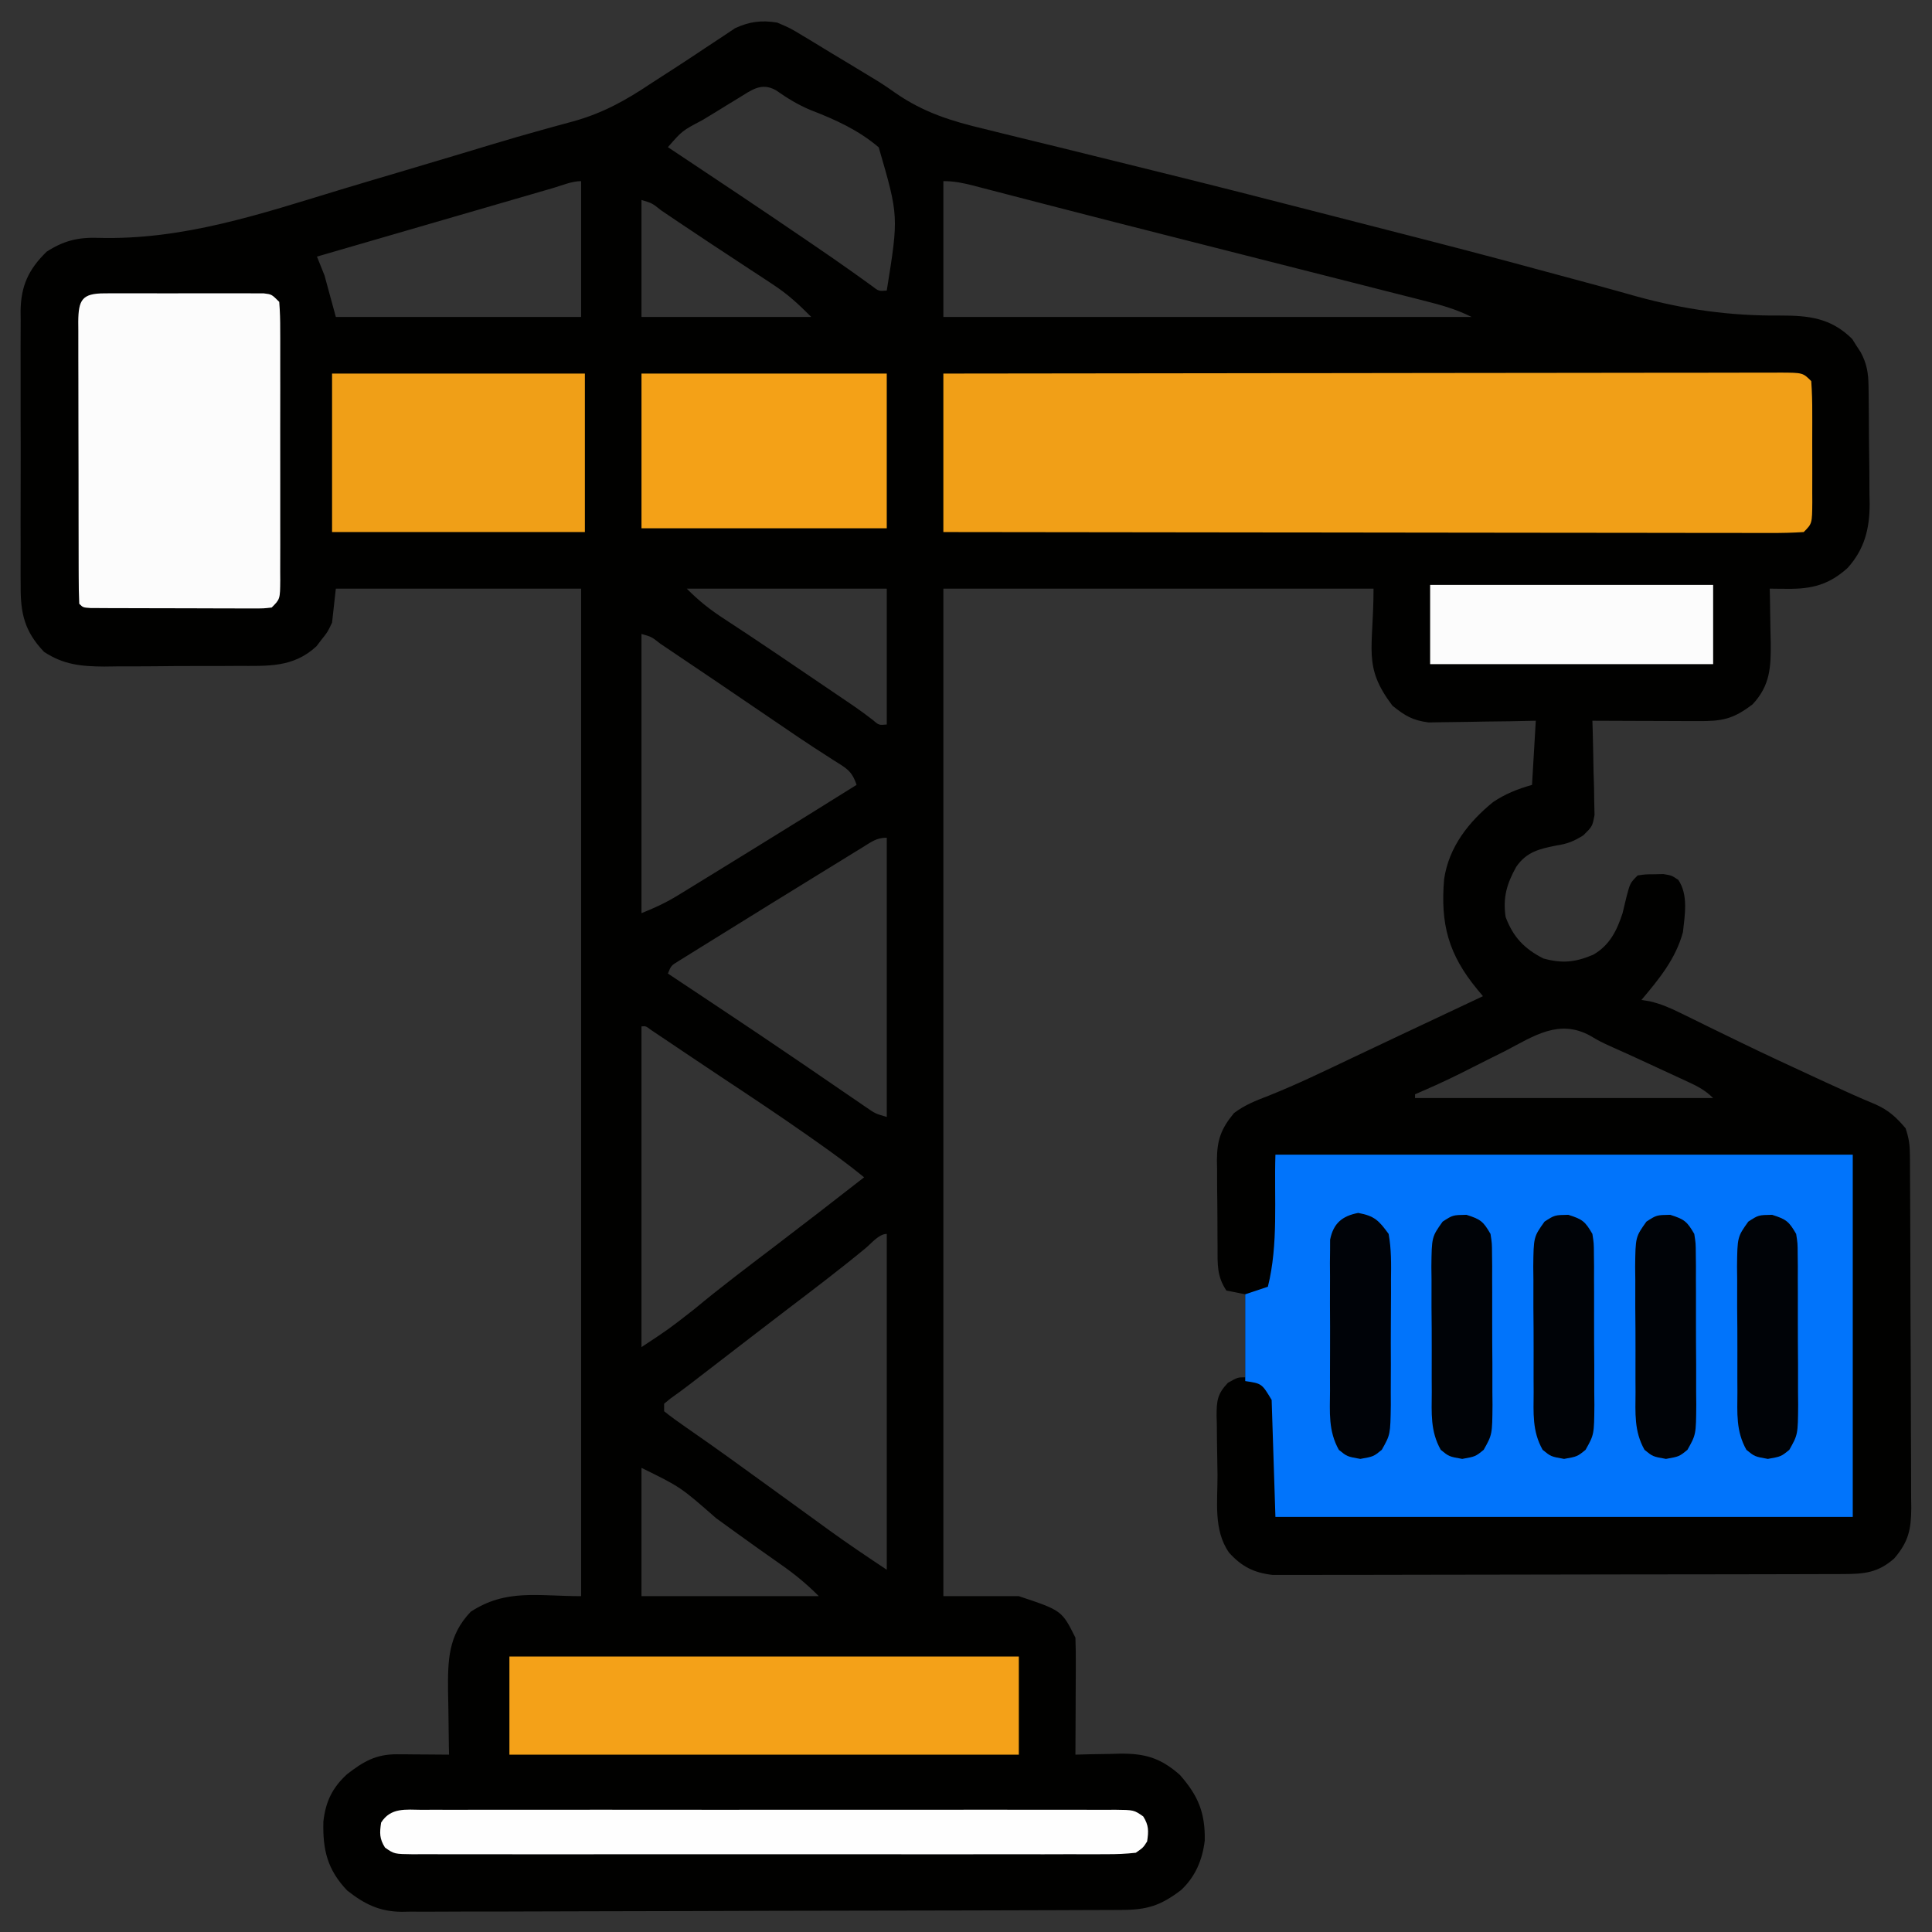
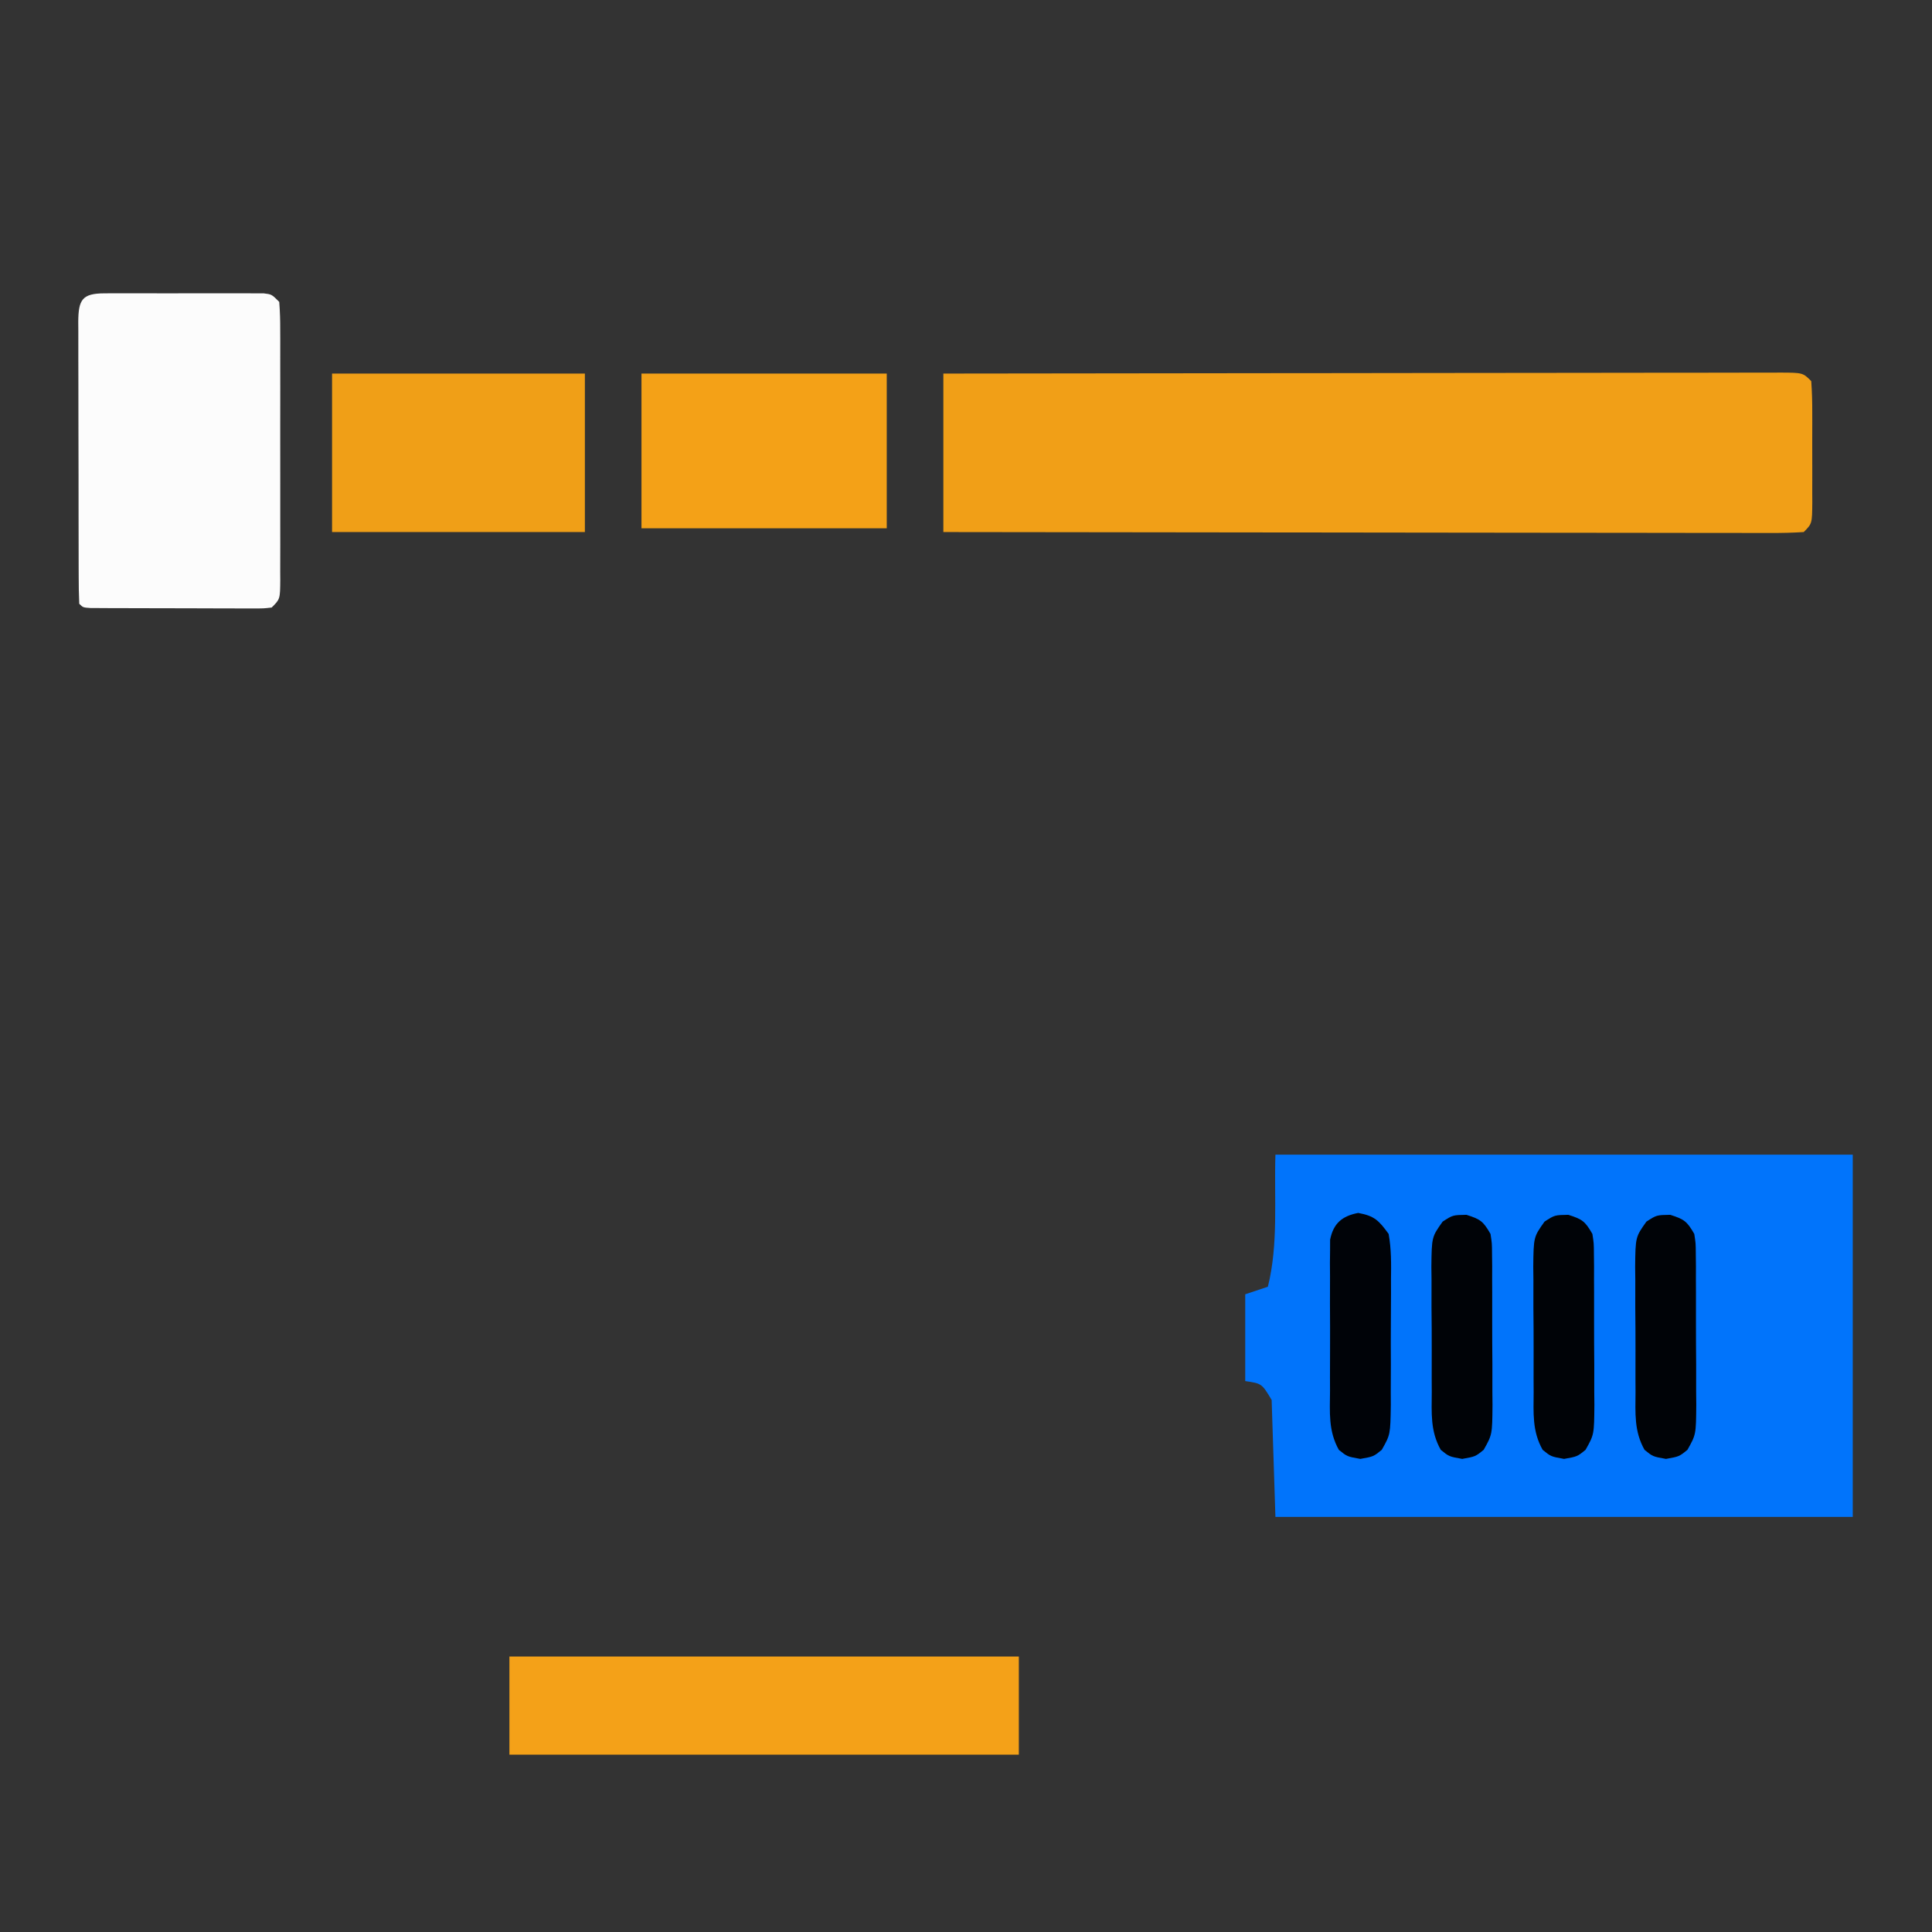
<svg xmlns="http://www.w3.org/2000/svg" width="512" height="512">
  <rect width="100%" height="100%" fill="#333333" stroke="none" />
-   <path d="M0 0 C3.396 1.449 3.396 1.449 6.738 3.473 C7.345 3.833 7.951 4.194 8.575 4.566 C10.498 5.715 12.405 6.888 14.312 8.062 C15.579 8.824 16.847 9.584 18.115 10.342 C20.488 11.767 22.854 13.202 25.216 14.645 C25.806 15.003 26.396 15.361 27.004 15.731 C28.487 16.674 29.938 17.668 31.371 18.687 C38.811 23.828 46.149 26.108 54.879 28.172 C56.342 28.534 57.804 28.897 59.266 29.263 C62.391 30.041 65.519 30.806 68.65 31.561 C73.651 32.768 78.644 34.003 83.636 35.243 C88.85 36.537 94.063 37.829 99.279 39.112 C114.916 42.961 130.518 46.938 146.111 50.959 C151.509 52.351 156.909 53.734 162.309 55.114 C176.079 58.634 189.832 62.199 203.542 65.945 C208.095 67.185 212.654 68.406 217.211 69.63 C220.709 70.58 224.196 71.562 227.684 72.546 C240.466 76.034 252.385 77.731 265.671 77.619 C273.292 77.61 279.154 78.203 284.84 83.816 C285.202 84.393 285.564 84.969 285.938 85.562 C286.318 86.141 286.698 86.72 287.09 87.316 C288.704 90.303 289.132 92.833 289.177 96.161 C289.19 96.996 289.203 97.831 289.216 98.691 C289.227 100.041 289.227 100.041 289.238 101.418 C289.246 102.349 289.254 103.28 289.263 104.24 C289.277 106.213 289.287 108.186 289.295 110.158 C289.312 113.159 289.356 116.158 289.4 119.158 C289.411 121.078 289.419 122.998 289.426 124.918 C289.443 125.808 289.461 126.698 289.479 127.615 C289.456 134.173 288.106 139.556 283.623 144.527 C278.721 148.939 274.215 150.1 267.797 150.043 C266.898 150.037 265.999 150.031 265.073 150.024 C264.389 150.016 263.705 150.008 263 150 C263.016 150.665 263.031 151.331 263.048 152.016 C263.11 155.052 263.149 158.088 263.188 161.125 C263.225 162.695 263.225 162.695 263.264 164.297 C263.325 170.8 263.117 175.661 258.465 180.645 C253.255 184.628 250.37 185.14 243.93 185.098 C243.133 185.096 242.337 185.095 241.517 185.093 C238.97 185.088 236.422 185.075 233.875 185.062 C232.15 185.057 230.424 185.053 228.699 185.049 C224.466 185.038 220.233 185.021 216 185 C216.026 185.827 216.052 186.655 216.079 187.507 C216.183 191.254 216.248 195.002 216.312 198.75 C216.354 200.052 216.396 201.354 216.439 202.695 C216.456 203.946 216.472 205.196 216.488 206.484 C216.514 207.636 216.541 208.789 216.568 209.976 C216 213 216 213 213.612 215.362 C211.082 216.948 209.416 217.616 206.5 218.062 C201.984 218.954 198.56 219.732 195.812 223.727 C193.324 228.203 192.247 231.82 193 237 C194.99 242.298 197.905 245.403 203 248 C208.012 249.392 211.52 249.01 216.207 247.016 C220.554 244.553 222.506 240.59 224 236 C224.339 234.606 224.672 233.21 225 231.812 C226 228 226 228 228 226 C230.059 225.699 230.059 225.699 232.438 225.688 C233.611 225.662 233.611 225.662 234.809 225.637 C237 226 237 226 238.758 227.168 C241.457 231.149 240.503 236.421 240 241 C238.126 248.059 233.631 253.498 229 259 C229.712 259.113 230.424 259.226 231.157 259.343 C234.218 260.05 236.664 261.132 239.48 262.52 C241.085 263.303 241.085 263.303 242.722 264.102 C243.865 264.666 245.009 265.231 246.188 265.812 C248.612 266.995 251.038 268.177 253.465 269.355 C254.084 269.657 254.704 269.958 255.342 270.269 C261.94 273.471 268.589 276.558 275.25 279.625 C276.863 280.369 276.863 280.369 278.509 281.128 C282.668 283.04 286.819 284.941 291.055 286.68 C294.537 288.241 296.539 290.105 299 293 C299.924 295.772 300.131 297.445 300.147 300.307 C300.158 301.625 300.158 301.625 300.169 302.97 C300.172 303.932 300.174 304.893 300.177 305.884 C300.184 306.899 300.19 307.914 300.197 308.96 C300.217 312.323 300.228 315.687 300.238 319.051 C300.242 320.199 300.246 321.347 300.251 322.53 C300.271 328.606 300.286 334.682 300.295 340.758 C300.306 347.036 300.341 353.314 300.38 359.592 C300.406 364.417 300.415 369.243 300.418 374.068 C300.423 376.383 300.435 378.697 300.453 381.012 C300.478 384.251 300.477 387.489 300.47 390.728 C300.489 392.161 300.489 392.161 300.509 393.623 C300.464 399.407 299.776 402.556 296 407 C291.715 410.765 288.157 411.126 282.567 411.14 C281.584 411.145 281.584 411.145 280.58 411.149 C278.379 411.158 276.177 411.16 273.975 411.161 C272.398 411.166 270.822 411.171 269.245 411.176 C264.957 411.189 260.67 411.196 256.383 411.2 C253.704 411.203 251.026 411.207 248.348 411.212 C239.968 411.225 231.589 411.235 223.209 411.239 C213.535 411.243 203.861 411.261 194.188 411.29 C186.711 411.312 179.234 411.322 171.757 411.323 C167.291 411.324 162.825 411.33 158.359 411.348 C154.158 411.364 149.956 411.366 145.754 411.358 C144.214 411.357 142.673 411.361 141.132 411.371 C139.026 411.384 136.92 411.378 134.814 411.367 C133.636 411.369 132.458 411.37 131.244 411.372 C126.263 410.801 123.034 409.145 119.688 405.438 C115.526 399.426 116.698 391.928 116.65 384.833 C116.633 383.031 116.606 381.229 116.568 379.427 C116.513 376.829 116.491 374.232 116.477 371.633 C116.454 370.829 116.431 370.024 116.408 369.196 C116.423 365.192 116.604 363.418 119.408 360.46 C122 359 122 359 124 359 C124 351.74 124 344.48 124 337 C122.35 336.67 120.7 336.34 119 336 C116.454 332.181 116.676 329.035 116.664 324.605 C116.657 323.78 116.651 322.956 116.644 322.106 C116.634 320.36 116.629 318.614 116.629 316.868 C116.625 314.208 116.589 311.549 116.551 308.889 C116.545 307.19 116.541 305.492 116.539 303.793 C116.525 303.002 116.51 302.211 116.496 301.397 C116.539 296.139 117.548 293.187 121 289 C123.837 286.831 126.841 285.663 130.145 284.398 C137.774 281.362 145.148 277.77 152.562 274.25 C154.011 273.565 155.46 272.88 156.908 272.195 C159.796 270.83 162.684 269.463 165.571 268.096 C172.707 264.717 179.854 261.359 187 258 C186.493 257.392 185.986 256.784 185.464 256.158 C177.858 246.92 175.695 238.909 176.707 226.975 C177.971 218.453 183.176 211.867 189.676 206.559 C193.006 204.325 196.156 203.118 200 202 C200.33 196.39 200.66 190.78 201 185 C197.639 185.07 197.639 185.07 194.211 185.141 C192.027 185.172 189.842 185.196 187.658 185.22 C186.147 185.24 184.635 185.267 183.125 185.302 C180.945 185.351 178.766 185.373 176.586 185.391 C175.277 185.412 173.968 185.433 172.619 185.454 C168.376 184.922 166.295 183.674 163 181 C155.091 170.526 158 166.248 158 150 C120.38 150 82.76 150 44 150 C44 238.11 44 326.22 44 417 C50.6 417 57.2 417 64 417 C75.4 420.8 75.4 420.8 79 428 C79.086 430.324 79.107 432.651 79.098 434.977 C79.096 436.004 79.096 436.004 79.093 437.053 C79.088 439.244 79.075 441.434 79.062 443.625 C79.057 445.109 79.053 446.594 79.049 448.078 C79.038 451.719 79.021 455.359 79 459 C80.302 458.965 81.604 458.93 82.945 458.895 C84.672 458.866 86.398 458.839 88.125 458.812 C89.409 458.775 89.409 458.775 90.719 458.736 C97.406 458.659 101.558 459.842 106.688 464.375 C111.529 469.87 113.42 474.435 113.27 481.785 C112.645 486.918 110.804 491.296 107.023 494.867 C101.488 499.074 97.974 500.15 91.031 500.154 C90.198 500.158 89.364 500.163 88.506 500.167 C85.698 500.181 82.89 500.187 80.082 500.193 C78.075 500.201 76.068 500.209 74.061 500.218 C67.454 500.244 60.848 500.259 54.242 500.273 C51.97 500.279 49.697 500.284 47.424 500.29 C37.971 500.311 28.518 500.33 19.064 500.341 C5.51 500.357 -8.044 500.391 -21.598 500.448 C-31.124 500.486 -40.651 500.506 -50.177 500.511 C-55.868 500.515 -61.559 500.527 -67.25 500.559 C-72.607 500.589 -77.963 500.596 -83.319 500.584 C-85.283 500.584 -87.247 500.592 -89.211 500.609 C-91.898 500.632 -94.582 500.624 -97.269 500.608 C-98.042 500.622 -98.815 500.636 -99.611 500.65 C-105.497 500.565 -109.395 498.619 -114 495 C-119.258 489.465 -120.485 484.243 -120.305 476.781 C-119.727 471.506 -117.968 467.814 -114.059 464.211 C-109.724 460.842 -106.368 458.863 -100.77 458.902 C-99.566 458.907 -99.566 458.907 -98.338 458.912 C-97.505 458.92 -96.671 458.929 -95.812 458.938 C-94.545 458.944 -94.545 458.944 -93.252 458.951 C-91.168 458.963 -89.084 458.981 -87 459 C-87.016 458.224 -87.031 457.448 -87.048 456.648 C-87.11 453.099 -87.149 449.55 -87.188 446 C-87.213 444.779 -87.238 443.559 -87.264 442.301 C-87.331 433.989 -87.258 427.406 -81.25 421.125 C-71.89 415.005 -63.519 417 -52 417 C-52 328.89 -52 240.78 -52 150 C-73.45 150 -94.9 150 -117 150 C-117.33 152.97 -117.66 155.94 -118 159 C-119.199 161.523 -119.199 161.523 -120.688 163.375 C-121.166 164.001 -121.644 164.628 -122.137 165.273 C-128.294 170.979 -135.062 170.467 -142.992 170.469 C-144.252 170.476 -145.512 170.484 -146.81 170.492 C-149.472 170.503 -152.132 170.507 -154.793 170.501 C-158.185 170.495 -161.576 170.526 -164.967 170.566 C-168.225 170.598 -171.484 170.594 -174.742 170.594 C-175.951 170.61 -177.159 170.627 -178.405 170.643 C-184.552 170.593 -189.126 170.161 -194.325 166.756 C-199.522 161.305 -200.592 156.488 -200.518 149.238 C-200.525 148.39 -200.532 147.542 -200.539 146.668 C-200.556 143.883 -200.545 141.098 -200.531 138.312 C-200.534 136.366 -200.538 134.42 -200.543 132.474 C-200.549 128.402 -200.54 124.331 -200.521 120.259 C-200.499 115.05 -200.512 109.842 -200.536 104.634 C-200.55 100.617 -200.546 96.6 -200.535 92.584 C-200.533 90.664 -200.536 88.743 -200.545 86.823 C-200.555 84.136 -200.54 81.449 -200.518 78.762 C-200.526 77.975 -200.534 77.188 -200.542 76.378 C-200.441 69.756 -198.459 65.395 -193.625 60.688 C-189.157 57.815 -185.375 56.871 -180.103 57.032 C-157.507 57.683 -137.046 50.738 -115.65 44.228 C-110.613 42.703 -105.566 41.213 -100.52 39.721 C-94.813 38.031 -89.107 36.337 -83.409 34.618 C-82.545 34.358 -81.682 34.098 -80.793 33.829 C-79.09 33.315 -77.387 32.801 -75.685 32.285 C-71.234 30.945 -66.774 29.649 -62.293 28.411 C-61.35 28.149 -60.407 27.887 -59.435 27.617 C-57.642 27.121 -55.846 26.631 -54.048 26.15 C-46.337 24.014 -40.151 20.602 -33.5 16.125 C-31.406 14.773 -29.312 13.422 -27.219 12.07 C-23.255 9.489 -23.255 9.489 -19.32 6.865 C-17.63 5.724 -15.926 4.607 -14.219 3.492 C-13.218 2.823 -12.217 2.154 -11.186 1.464 C-7.341 -0.303 -4.127 -0.699 0 0 Z M-10.289 19.992 C-11.313 20.615 -12.336 21.237 -13.391 21.879 C-14.458 22.538 -15.525 23.196 -16.625 23.875 C-18.238 24.851 -18.238 24.851 -19.883 25.848 C-25.214 28.655 -25.214 28.655 -29 33 C-28.388 33.406 -27.776 33.812 -27.146 34.231 C-15.769 41.788 -4.409 49.367 6.875 57.062 C7.746 57.656 8.617 58.25 9.514 58.862 C12.955 61.213 16.391 63.565 19.782 65.988 C21.131 66.951 21.131 66.951 22.508 67.934 C23.321 68.521 24.135 69.108 24.973 69.713 C26.881 71.179 26.881 71.179 29 71 C32.168 51.269 32.168 51.269 26.872 33.049 C21.498 28.462 15.355 25.686 8.805 23.161 C5.451 21.773 2.591 19.983 -0.379 17.914 C-4.266 15.723 -6.892 17.922 -10.289 19.992 Z M44 42 C44 53.88 44 65.76 44 78 C90.2 78 136.4 78 184 78 C179.906 75.953 175.94 74.833 171.536 73.729 C170.681 73.51 169.826 73.292 168.946 73.067 C166.104 72.342 163.261 71.624 160.418 70.906 C158.41 70.395 156.401 69.884 154.393 69.372 C149.071 68.018 143.747 66.668 138.424 65.32 C133.164 63.987 127.905 62.65 122.646 61.312 C116.453 59.737 110.259 58.163 104.064 56.593 C94.147 54.078 84.235 51.55 74.331 48.988 C72.5 48.515 70.669 48.043 68.837 47.57 C65.433 46.69 62.03 45.806 58.628 44.92 C57.117 44.529 55.606 44.138 54.095 43.748 C53.414 43.569 52.732 43.39 52.03 43.206 C49.257 42.493 46.879 42 44 42 Z M-59.448 43.836 C-60.457 44.129 -60.457 44.129 -61.487 44.427 C-63.722 45.075 -65.957 45.725 -68.191 46.375 C-69.737 46.824 -71.283 47.272 -72.828 47.72 C-76.904 48.903 -80.979 50.087 -85.054 51.271 C-89.21 52.479 -93.366 53.685 -97.521 54.891 C-105.681 57.259 -113.841 59.629 -122 62 C-121.34 63.65 -120.68 65.3 -120 67 C-119.01 70.63 -118.02 74.26 -117 78 C-95.55 78 -74.1 78 -52 78 C-52 66.12 -52 54.24 -52 42 C-54.439 42 -57.155 43.17 -59.448 43.836 Z M-36 47 C-36 57.23 -36 67.46 -36 78 C-21.15 78 -6.3 78 9 78 C5.453 74.453 2.834 72.02 -1.211 69.363 C-2.202 68.708 -3.193 68.052 -4.215 67.377 C-5.258 66.696 -6.3 66.014 -7.375 65.312 C-9.53 63.892 -11.685 62.471 -13.84 61.051 C-15.414 60.018 -15.414 60.018 -17.019 58.963 C-19.648 57.232 -22.267 55.487 -24.879 53.73 C-25.576 53.261 -26.274 52.793 -26.993 52.309 C-28.261 51.455 -29.529 50.6 -30.796 49.743 C-33.2 47.826 -33.2 47.826 -36 47 Z M-24 150 C-20.656 153.344 -17.906 155.524 -14 158.062 C-12.68 158.928 -11.361 159.796 -10.043 160.664 C-8.891 161.423 -8.891 161.423 -7.716 162.196 C-2.527 165.642 2.624 169.144 7.778 172.642 C9.668 173.925 11.56 175.206 13.451 176.487 C14.638 177.292 15.825 178.097 17.012 178.902 C18.068 179.619 19.125 180.336 20.214 181.074 C21.924 182.256 23.61 183.476 25.249 184.756 C26.914 186.193 26.914 186.193 29 186 C29 174.12 29 162.24 29 150 C11.51 150 -5.98 150 -24 150 Z M-36 162 C-36 186.42 -36 210.84 -36 236 C-32.349 234.54 -29.504 233.216 -26.219 231.199 C-25.304 230.64 -24.39 230.081 -23.448 229.506 C-22.475 228.906 -21.502 228.306 -20.5 227.688 C-18.986 226.759 -18.986 226.759 -17.441 225.813 C-14.291 223.88 -11.145 221.941 -8 220 C-7.01 219.39 -6.02 218.779 -5 218.15 C3.683 212.793 12.352 207.414 21 202 C19.709 198.127 18.213 197.573 14.801 195.398 C13.711 194.693 12.621 193.988 11.499 193.261 C10.923 192.89 10.347 192.52 9.753 192.139 C6.883 190.274 4.058 188.343 1.23 186.414 C0.07 185.625 -1.092 184.835 -2.253 184.046 C-2.835 183.65 -3.418 183.253 -4.019 182.845 C-16.584 174.3 -16.584 174.3 -29.188 165.812 C-29.786 165.409 -30.385 165.006 -31.001 164.59 C-33.31 162.77 -33.31 162.77 -36 162 Z M22.512 218.605 C21.126 219.453 21.126 219.453 19.712 220.318 C18.714 220.935 17.716 221.552 16.688 222.188 C15.662 222.817 14.637 223.446 13.581 224.094 C10.384 226.058 7.192 228.028 4 230 C2.064 231.193 0.128 232.385 -1.809 233.578 C-6.143 236.251 -10.47 238.935 -14.793 241.627 C-16.766 242.854 -18.742 244.076 -20.719 245.297 C-21.719 245.921 -22.719 246.545 -23.75 247.188 C-24.98 247.951 -24.98 247.951 -26.234 248.73 C-28.14 249.893 -28.14 249.893 -29 252 C-28.329 252.446 -27.657 252.892 -26.966 253.351 C-23.726 255.503 -20.488 257.658 -17.25 259.812 C-16.655 260.208 -16.06 260.604 -15.447 261.012 C-8.299 265.769 -1.17 270.551 5.922 275.391 C6.561 275.826 7.199 276.262 7.857 276.71 C10.957 278.825 14.054 280.943 17.147 283.068 C18.275 283.838 19.403 284.609 20.531 285.379 C22.009 286.393 22.009 286.393 23.518 287.428 C25.981 289.127 25.981 289.127 29 290 C29 265.58 29 241.16 29 216 C26.23 216 24.87 217.156 22.512 218.605 Z M-36 266 C-36 294.05 -36 322.1 -36 351 C-28.727 346.199 -28.727 346.199 -22 340.938 C-15.186 335.268 -8.123 329.937 -1.067 324.574 C6.996 318.436 15.011 312.234 23 306 C18.9 302.637 14.646 299.551 10.312 296.5 C9.57 295.977 8.827 295.453 8.062 294.914 C0.575 289.662 -7.03 284.595 -14.659 279.553 C-17.146 277.903 -19.624 276.242 -22.102 274.578 C-22.932 274.021 -23.762 273.464 -24.617 272.891 C-26.222 271.814 -27.825 270.736 -29.427 269.656 C-30.144 269.177 -30.86 268.697 -31.598 268.203 C-32.232 267.777 -32.866 267.35 -33.52 266.911 C-34.852 265.913 -34.852 265.913 -36 266 Z M192.938 272.5 C191.616 273.162 190.292 273.821 188.967 274.477 C186.434 275.733 183.911 277.006 181.394 278.293 C177.318 280.343 173.192 282.2 169 284 C169 284.33 169 284.66 169 285 C195.07 285 221.14 285 248 285 C245.551 282.551 243.179 281.558 240.031 280.102 C239.436 279.825 238.841 279.549 238.228 279.264 C236.965 278.679 235.701 278.096 234.436 277.515 C232.533 276.64 230.633 275.758 228.734 274.875 C226.287 273.737 223.828 272.631 221.359 271.542 C218 270 218 270 215.393 268.466 C207.138 263.963 200.476 268.551 192.938 272.5 Z M23.5 324.688 C16.5 330.47 9.277 335.946 2.05 341.439 C-0.891 343.679 -3.822 345.932 -6.75 348.188 C-7.775 348.976 -8.8 349.765 -9.855 350.578 C-10.893 351.377 -11.931 352.177 -13 353 C-15.354 354.813 -17.708 356.625 -20.062 358.438 C-21.105 359.241 -22.148 360.044 -23.223 360.871 C-24.914 362.167 -26.626 363.438 -28.371 364.66 C-28.909 365.102 -29.446 365.544 -30 366 C-30 366.66 -30 367.32 -30 368 C-28.075 369.526 -26.148 370.926 -24.125 372.312 C-22.83 373.218 -21.536 374.124 -20.242 375.031 C-19.205 375.754 -19.205 375.754 -18.147 376.492 C-14.488 379.062 -10.871 381.689 -7.25 384.312 C-5.725 385.414 -4.201 386.516 -2.676 387.617 C0.496 389.911 3.665 392.208 6.832 394.508 C7.624 395.082 8.417 395.657 9.233 396.249 C10.731 397.335 12.228 398.422 13.724 399.511 C18.741 403.147 23.834 406.556 29 410 C29 380.63 29 351.26 29 321 C26.948 321 24.952 323.469 23.5 324.688 Z M-36 383 C-36 394.22 -36 405.44 -36 417 C-20.49 417 -4.98 417 11 417 C7.754 413.754 4.601 411.157 0.875 408.562 C-0.373 407.683 -1.62 406.803 -2.867 405.922 C-3.532 405.453 -4.197 404.985 -4.882 404.502 C-8.692 401.8 -12.468 399.053 -16.25 396.312 C-25.648 388.075 -25.648 388.075 -36 383 Z " fill="#010100" transform="translate(206,6)" />
  <path d="M0 0 C50.49 0 100.98 0 153 0 C153 31.68 153 63.36 153 96 C102.51 96 52.02 96 0 96 C-0.33 85.77 -0.66 75.54 -1 65 C-3.604 60.652 -3.604 60.652 -8 60 C-8 52.41 -8 44.82 -8 37 C-6.02 36.34 -4.04 35.68 -2 35 C0.834 23.663 -0.377 11.68 0 0 Z " fill="#0174FB" transform="translate(338,306)" />
  <path d="M0 0 C29.012 -0.044 58.024 -0.081 87.035 -0.102 C90.458 -0.105 93.88 -0.107 97.302 -0.11 C97.984 -0.11 98.665 -0.111 99.367 -0.111 C110.41 -0.12 121.454 -0.136 132.497 -0.154 C143.822 -0.173 155.147 -0.184 166.472 -0.188 C172.836 -0.191 179.2 -0.197 185.564 -0.211 C191.547 -0.225 197.531 -0.229 203.514 -0.226 C205.716 -0.227 207.918 -0.231 210.12 -0.238 C213.115 -0.248 216.109 -0.246 219.104 -0.241 C219.985 -0.246 220.866 -0.252 221.774 -0.258 C227.772 -0.228 227.772 -0.228 230 2 C230.2 4.845 230.28 7.591 230.266 10.438 C230.268 11.273 230.269 12.109 230.271 12.97 C230.273 14.739 230.269 16.508 230.261 18.276 C230.25 20.989 230.261 23.701 230.273 26.414 C230.272 28.13 230.27 29.846 230.266 31.562 C230.27 32.377 230.274 33.192 230.278 34.031 C230.23 39.77 230.23 39.77 228 42 C225.004 42.194 222.101 42.26 219.104 42.241 C218.171 42.242 217.238 42.244 216.277 42.246 C213.132 42.249 209.988 42.238 206.843 42.227 C204.597 42.226 202.35 42.227 200.104 42.228 C193.988 42.229 187.873 42.217 181.757 42.203 C175.373 42.19 168.988 42.189 162.603 42.187 C151.881 42.181 141.159 42.169 130.437 42.151 C119.392 42.133 108.347 42.118 97.302 42.11 C96.622 42.109 95.941 42.109 95.24 42.108 C91.826 42.106 88.412 42.103 84.999 42.101 C56.666 42.08 28.333 42.043 0 42 C0 28.14 0 14.28 0 0 Z " fill="#F19F17" transform="translate(250,99)" />
  <path d="M0 0 C1.462 -0.009 1.462 -0.009 2.953 -0.019 C4.536 -0.013 4.536 -0.013 6.15 -0.007 C7.23 -0.009 8.31 -0.011 9.423 -0.013 C11.71 -0.014 13.996 -0.01 16.283 -0.002 C19.792 0.009 23.301 -0.002 26.811 -0.015 C29.028 -0.013 31.245 -0.011 33.463 -0.007 C34.518 -0.011 35.573 -0.015 36.661 -0.019 C37.635 -0.013 38.609 -0.006 39.613 0 C40.473 0.002 41.333 0.003 42.219 0.005 C44.307 0.259 44.307 0.259 46.307 2.259 C46.505 4.778 46.579 7.186 46.565 9.706 C46.569 10.474 46.572 11.241 46.576 12.032 C46.585 14.577 46.579 17.121 46.572 19.665 C46.574 21.429 46.576 23.192 46.578 24.956 C46.581 28.655 46.577 32.353 46.567 36.052 C46.556 40.801 46.563 45.549 46.575 50.297 C46.582 53.94 46.579 57.582 46.574 61.225 C46.573 62.976 46.575 64.727 46.579 66.478 C46.584 68.923 46.577 71.367 46.565 73.812 C46.569 74.54 46.574 75.268 46.578 76.019 C46.535 81.03 46.535 81.03 44.307 83.259 C42.175 83.506 42.175 83.506 39.506 83.502 C38.508 83.505 37.51 83.508 36.482 83.511 C35.402 83.504 34.322 83.497 33.209 83.489 C32.104 83.489 31 83.488 29.862 83.488 C27.524 83.485 25.186 83.477 22.848 83.465 C19.256 83.446 15.663 83.444 12.07 83.444 C9.804 83.439 7.538 83.434 5.271 83.427 C4.189 83.426 3.107 83.425 1.992 83.423 C0.5 83.414 0.5 83.414 -1.022 83.404 C-1.902 83.4 -2.782 83.396 -3.688 83.393 C-5.693 83.259 -5.693 83.259 -6.693 82.259 C-6.799 79.775 -6.84 77.318 -6.839 74.833 C-6.842 74.056 -6.845 73.279 -6.849 72.478 C-6.858 69.896 -6.86 67.314 -6.861 64.731 C-6.865 62.944 -6.868 61.157 -6.871 59.369 C-6.877 55.617 -6.879 51.865 -6.879 48.114 C-6.879 43.297 -6.892 38.48 -6.909 33.663 C-6.921 29.97 -6.923 26.277 -6.922 22.584 C-6.923 20.808 -6.928 19.032 -6.935 17.255 C-6.945 14.775 -6.942 12.294 -6.936 9.814 C-6.942 9.074 -6.948 8.335 -6.953 7.573 C-6.917 1.68 -5.924 0.011 0 0 Z " fill="#FCFCFC" transform="translate(27.693,77.741)" />
  <path d="M0 0 C44.55 0 89.1 0 135 0 C135 8.58 135 17.16 135 26 C90.45 26 45.9 26 0 26 C0 17.42 0 8.84 0 0 Z " fill="#F4A118" transform="translate(135,439)" />
  <path d="M0 0 C22.11 0 44.22 0 67 0 C67 13.86 67 27.72 67 42 C44.89 42 22.78 42 0 42 C0 28.14 0 14.28 0 0 Z " fill="#F09F17" transform="translate(88,99)" />
  <path d="M0 0 C21.45 0 42.9 0 65 0 C65 13.53 65 27.06 65 41 C43.55 41 22.1 41 0 41 C0 27.47 0 13.94 0 0 Z " fill="#F4A117" transform="translate(170,99)" />
-   <path d="M0 0 C0.805 -0.005 1.61 -0.009 2.439 -0.014 C5.145 -0.026 7.851 -0.017 10.557 -0.007 C12.494 -0.011 14.43 -0.017 16.367 -0.023 C21.633 -0.037 26.9 -0.032 32.166 -0.022 C37.67 -0.014 43.174 -0.021 48.678 -0.026 C57.922 -0.032 67.166 -0.024 76.41 -0.01 C87.106 0.006 97.803 0.001 108.5 -0.016 C117.673 -0.029 126.847 -0.031 136.021 -0.023 C141.504 -0.019 146.988 -0.018 152.471 -0.028 C157.626 -0.037 162.78 -0.031 167.935 -0.013 C169.83 -0.009 171.725 -0.01 173.62 -0.017 C176.201 -0.025 178.781 -0.015 181.361 0 C182.117 -0.007 182.873 -0.013 183.651 -0.02 C188.686 0.037 188.686 0.037 191.146 1.749 C192.641 4.107 192.591 5.647 192.181 8.381 C191.146 10.013 191.146 10.013 189.181 11.381 C186.497 11.676 184.045 11.786 181.361 11.762 C180.154 11.769 180.154 11.769 178.922 11.776 C176.216 11.788 173.51 11.779 170.804 11.769 C168.867 11.773 166.931 11.779 164.994 11.785 C159.728 11.799 154.462 11.793 149.195 11.784 C143.691 11.776 138.187 11.783 132.683 11.788 C123.439 11.794 114.195 11.786 104.952 11.772 C94.255 11.756 83.558 11.761 72.861 11.778 C63.688 11.791 54.514 11.793 45.34 11.785 C39.857 11.781 34.373 11.78 28.89 11.79 C23.735 11.798 18.581 11.793 13.426 11.775 C11.531 11.771 9.636 11.772 7.741 11.779 C5.16 11.787 2.58 11.777 0 11.762 C-1.134 11.772 -1.134 11.772 -2.29 11.782 C-7.325 11.725 -7.325 11.725 -9.785 10.013 C-11.279 7.655 -11.23 6.115 -10.819 3.381 C-8.26 -0.657 -4.298 -0.038 0 0 Z " fill="#FEFEFE" transform="translate(111.819,479.619)" />
-   <path d="M0 0 C24.75 0 49.5 0 75 0 C75 6.93 75 13.86 75 21 C50.25 21 25.5 21 0 21 C0 14.07 0 7.14 0 0 Z " fill="#FCFCFC" transform="translate(379,155)" />
  <path d="M0 0 C4.323 0.794 5.464 1.996 8.062 5.562 C8.808 9.601 8.739 13.59 8.691 17.688 C8.694 18.867 8.696 20.047 8.699 21.262 C8.698 23.754 8.684 26.245 8.659 28.736 C8.625 32.549 8.639 36.359 8.658 40.172 C8.651 42.594 8.642 45.016 8.629 47.438 C8.634 48.577 8.639 49.717 8.644 50.891 C8.527 58.739 8.527 58.739 6.246 62.781 C4.062 64.562 4.062 64.562 0.562 65.188 C-2.938 64.562 -2.938 64.562 -5.123 62.797 C-7.947 57.763 -7.508 52.862 -7.469 47.184 C-7.473 45.979 -7.476 44.775 -7.48 43.534 C-7.483 40.992 -7.476 38.449 -7.459 35.906 C-7.438 32.011 -7.459 28.117 -7.484 24.221 C-7.482 21.75 -7.477 19.279 -7.469 16.809 C-7.477 15.642 -7.485 14.475 -7.493 13.273 C-7.481 12.188 -7.468 11.104 -7.455 9.986 C-7.452 9.033 -7.449 8.08 -7.445 7.098 C-6.576 2.756 -4.262 0.816 0 0 Z " fill="#000308" transform="translate(359.938,321.438)" />
-   <path d="M0 0 C3.757 1.183 4.456 1.753 6.375 5.062 C6.763 7.56 6.763 7.56 6.779 10.394 C6.792 11.459 6.804 12.524 6.817 13.621 C6.815 14.765 6.812 15.91 6.809 17.09 C6.814 18.271 6.819 19.452 6.824 20.669 C6.831 23.166 6.83 25.664 6.821 28.161 C6.813 31.982 6.841 35.802 6.873 39.623 C6.875 42.049 6.874 44.476 6.871 46.902 C6.888 48.617 6.888 48.617 6.905 50.365 C6.836 58.243 6.836 58.243 4.563 62.283 C2.375 64.062 2.375 64.062 -1.125 64.688 C-4.625 64.062 -4.625 64.062 -6.808 62.281 C-9.608 57.32 -9.216 52.542 -9.191 46.938 C-9.198 45.758 -9.204 44.578 -9.21 43.363 C-9.217 40.871 -9.214 38.38 -9.201 35.889 C-9.188 32.076 -9.222 28.266 -9.26 24.453 C-9.261 22.031 -9.259 19.609 -9.254 17.188 C-9.267 16.048 -9.28 14.908 -9.294 13.734 C-9.202 5.874 -9.202 5.874 -6.312 1.809 C-3.625 0.062 -3.625 0.062 0 0 Z " fill="#000307" transform="translate(469.625,321.938)" />
  <path d="M0 0 C3.757 1.183 4.456 1.753 6.375 5.062 C6.763 7.56 6.763 7.56 6.779 10.394 C6.792 11.459 6.804 12.524 6.817 13.621 C6.815 14.765 6.812 15.91 6.809 17.09 C6.814 18.271 6.819 19.452 6.824 20.669 C6.831 23.166 6.83 25.664 6.821 28.161 C6.813 31.982 6.841 35.802 6.873 39.623 C6.875 42.049 6.874 44.476 6.871 46.902 C6.888 48.617 6.888 48.617 6.905 50.365 C6.836 58.243 6.836 58.243 4.563 62.283 C2.375 64.062 2.375 64.062 -1.125 64.688 C-4.625 64.062 -4.625 64.062 -6.808 62.281 C-9.608 57.32 -9.216 52.542 -9.191 46.938 C-9.198 45.758 -9.204 44.578 -9.21 43.363 C-9.217 40.871 -9.214 38.38 -9.201 35.889 C-9.188 32.076 -9.222 28.266 -9.26 24.453 C-9.261 22.031 -9.259 19.609 -9.254 17.188 C-9.267 16.048 -9.28 14.908 -9.294 13.734 C-9.202 5.874 -9.202 5.874 -6.312 1.809 C-3.625 0.062 -3.625 0.062 0 0 Z " fill="#000307" transform="translate(442.625,321.938)" />
  <path d="M0 0 C3.757 1.183 4.456 1.753 6.375 5.062 C6.763 7.56 6.763 7.56 6.779 10.394 C6.792 11.459 6.804 12.524 6.817 13.621 C6.815 14.765 6.812 15.91 6.809 17.09 C6.814 18.271 6.819 19.452 6.824 20.669 C6.831 23.166 6.83 25.664 6.821 28.161 C6.813 31.982 6.841 35.802 6.873 39.623 C6.875 42.049 6.874 44.476 6.871 46.902 C6.888 48.617 6.888 48.617 6.905 50.365 C6.836 58.243 6.836 58.243 4.563 62.283 C2.375 64.062 2.375 64.062 -1.125 64.688 C-4.625 64.062 -4.625 64.062 -6.808 62.281 C-9.608 57.32 -9.216 52.542 -9.191 46.938 C-9.198 45.758 -9.204 44.578 -9.21 43.363 C-9.217 40.871 -9.214 38.38 -9.201 35.889 C-9.188 32.076 -9.222 28.266 -9.26 24.453 C-9.261 22.031 -9.259 19.609 -9.254 17.188 C-9.267 16.048 -9.28 14.908 -9.294 13.734 C-9.202 5.874 -9.202 5.874 -6.312 1.809 C-3.625 0.062 -3.625 0.062 0 0 Z " fill="#000307" transform="translate(415.625,321.938)" />
  <path d="M0 0 C3.757 1.183 4.456 1.753 6.375 5.062 C6.763 7.56 6.763 7.56 6.779 10.394 C6.792 11.459 6.804 12.524 6.817 13.621 C6.815 14.765 6.812 15.91 6.809 17.09 C6.814 18.271 6.819 19.452 6.824 20.669 C6.831 23.166 6.83 25.664 6.821 28.161 C6.813 31.982 6.841 35.802 6.873 39.623 C6.875 42.049 6.874 44.476 6.871 46.902 C6.888 48.617 6.888 48.617 6.905 50.365 C6.836 58.243 6.836 58.243 4.563 62.283 C2.375 64.062 2.375 64.062 -1.125 64.688 C-4.625 64.062 -4.625 64.062 -6.808 62.281 C-9.608 57.32 -9.216 52.542 -9.191 46.938 C-9.198 45.758 -9.204 44.578 -9.21 43.363 C-9.217 40.871 -9.214 38.38 -9.201 35.889 C-9.188 32.076 -9.222 28.266 -9.26 24.453 C-9.261 22.031 -9.259 19.609 -9.254 17.188 C-9.267 16.048 -9.28 14.908 -9.294 13.734 C-9.202 5.874 -9.202 5.874 -6.312 1.809 C-3.625 0.062 -3.625 0.062 0 0 Z " fill="#000307" transform="translate(388.625,321.938)" />
</svg>